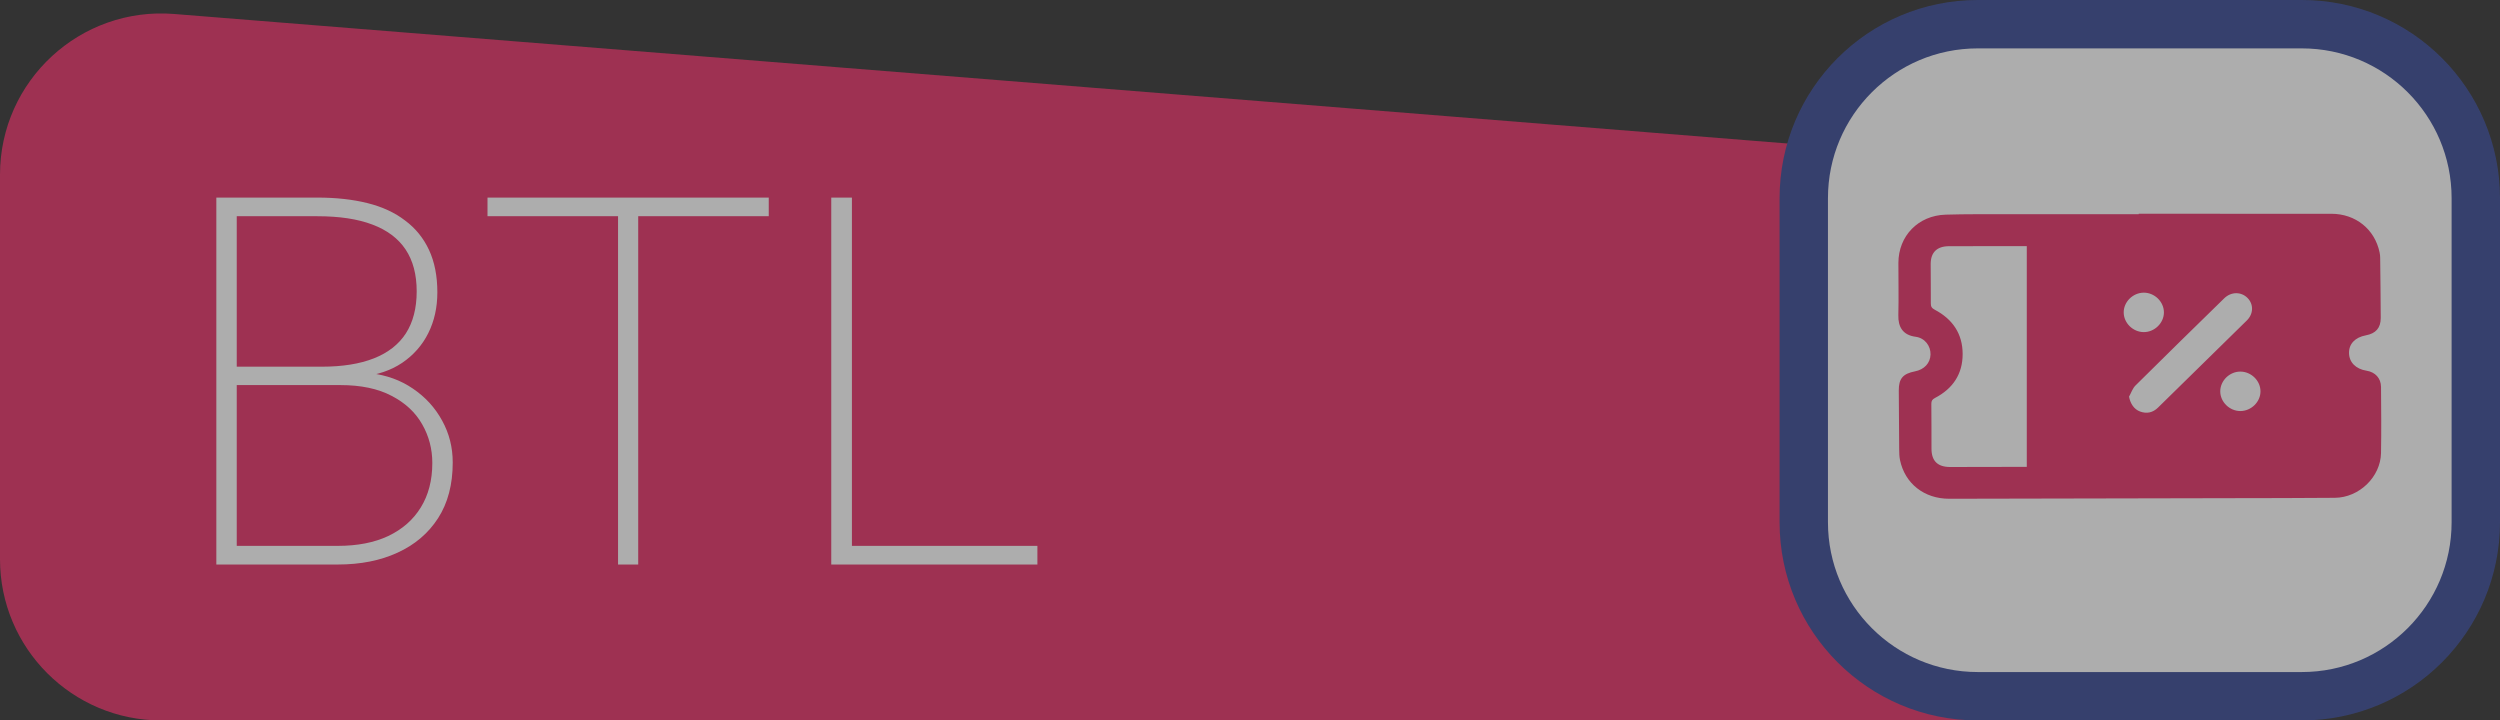
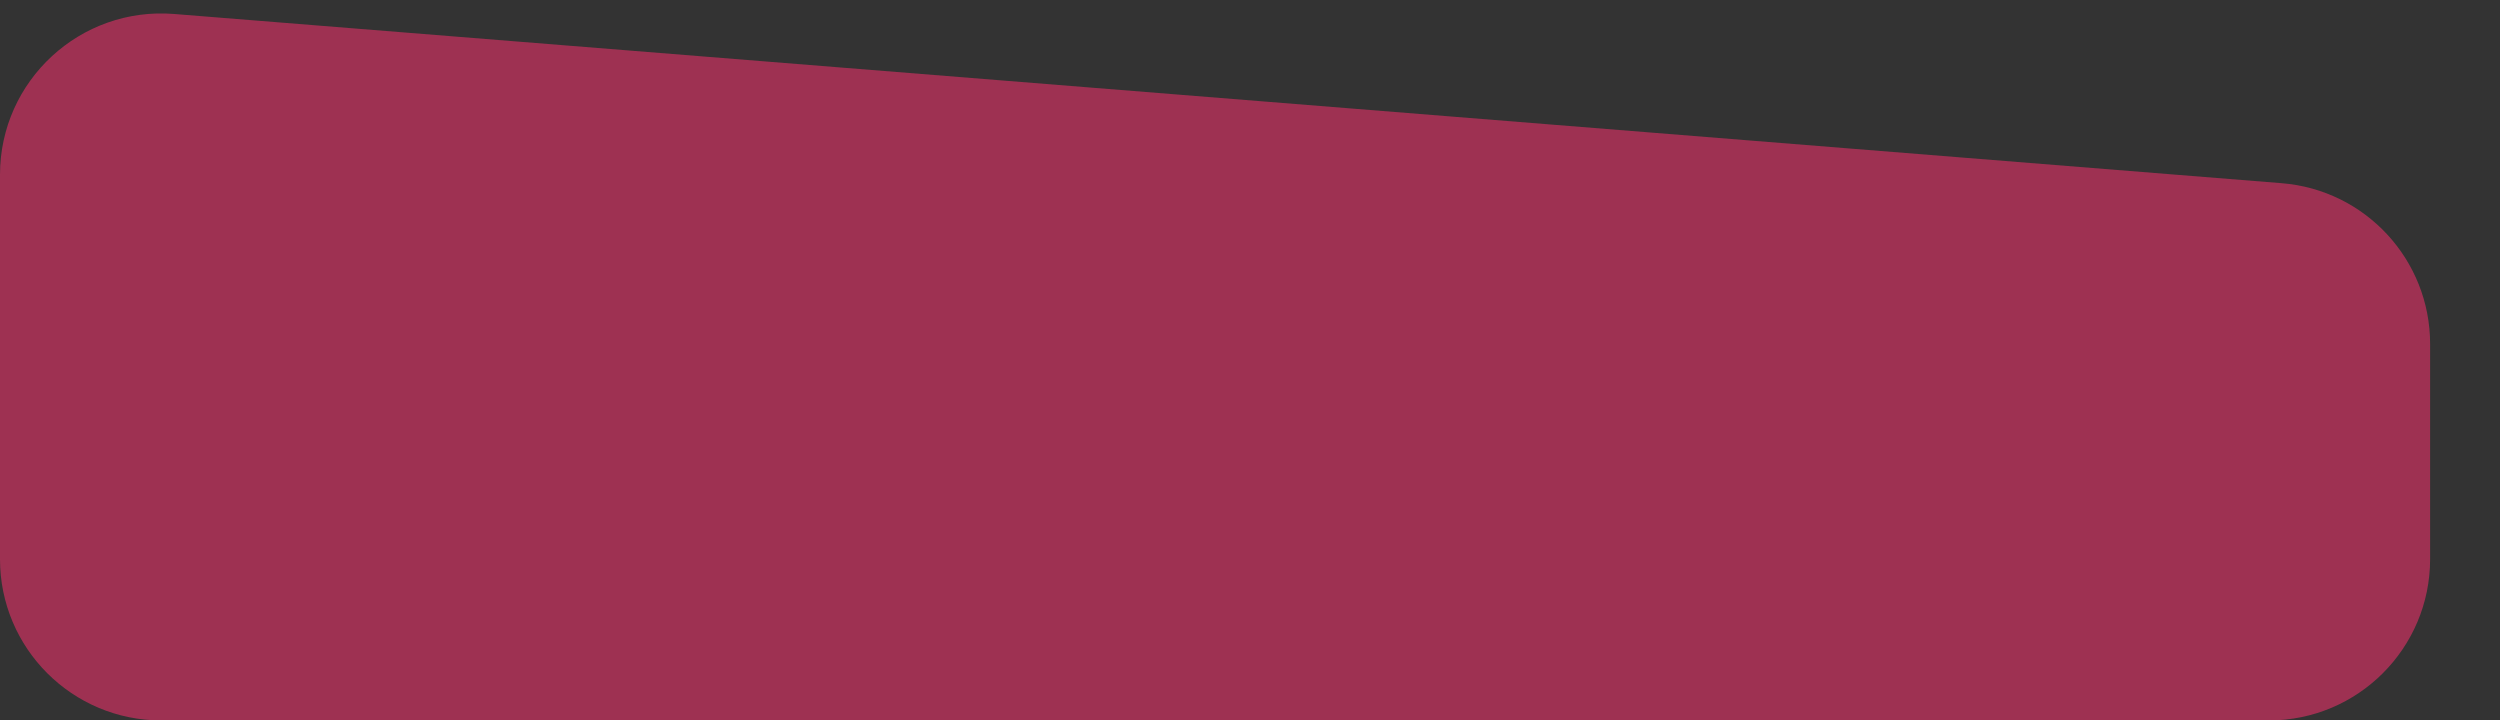
<svg xmlns="http://www.w3.org/2000/svg" width="465" height="134" viewBox="0 0 465 134" fill="none">
  <rect x="0" y="0" width="465" height="134" fill="#333333" stroke="none" />
  <g opacity="0.6">
    <path d="M0 32.505C0 14.99 14.942 1.2 32.401 2.602L424.401 34.076C439.988 35.327 452 48.342 452 63.98V104C452 120.569 438.569 134 422 134H30C13.431 134 0 120.569 0 104V32.505Z" fill="#E63067" />
-     <path d="M63.301 71.625H42.863L42.77 68.203H59.879C63.691 68.203 66.91 67.688 69.535 66.656C72.16 65.625 74.144 64.078 75.488 62.016C76.832 59.922 77.504 57.312 77.504 54.188C77.504 51.062 76.816 48.469 75.441 46.406C74.066 44.344 72.004 42.797 69.254 41.766C66.535 40.734 63.129 40.219 59.035 40.219H44.035V105H40.238V36.75H59.035C62.504 36.75 65.613 37.094 68.363 37.781C71.113 38.469 73.441 39.547 75.348 41.016C77.285 42.453 78.769 44.281 79.801 46.5C80.832 48.719 81.348 51.344 81.348 54.375C81.348 57.188 80.785 59.719 79.66 61.969C78.535 64.219 76.91 66.062 74.785 67.5C72.691 68.906 70.129 69.766 67.098 70.078L63.301 71.625ZM62.832 105H42.066L43.707 101.531H62.832C66.488 101.531 69.613 100.922 72.207 99.703C74.832 98.453 76.848 96.688 78.254 94.406C79.691 92.094 80.41 89.328 80.41 86.109C80.41 83.516 79.785 81.125 78.535 78.938C77.285 76.719 75.394 74.953 72.863 73.641C70.332 72.297 67.144 71.625 63.301 71.625H51.863L51.957 68.203H68.41L68.926 69.422C71.894 69.766 74.519 70.719 76.801 72.281C79.113 73.844 80.926 75.828 82.238 78.234C83.551 80.609 84.207 83.203 84.207 86.016C84.207 90.109 83.301 93.562 81.488 96.375C79.676 99.188 77.16 101.328 73.941 102.797C70.754 104.266 67.051 105 62.832 105ZM118.707 36.75V105H114.957V36.75H118.707ZM142.988 36.75V40.219H90.676V36.75H142.988ZM192.957 101.531V105H156.77V101.531H192.957ZM158.457 36.75V105H154.613V36.75H158.457Z" fill="white" />
-     <path d="M335.5 36.868C335.5 18.991 349.992 4.5 367.868 4.5H428.132C446.008 4.5 460.5 18.991 460.5 36.868V97.132C460.5 115.008 446.008 129.5 428.132 129.5H367.868C349.992 129.5 335.5 115.008 335.5 97.132V36.868Z" fill="white" stroke="#394A94" stroke-width="9" />
-     <path d="M397.802 39.76C409.743 39.76 421.685 39.754 433.626 39.762C438.144 39.765 441.704 42.63 442.605 46.952C442.675 47.279 442.711 47.617 442.714 47.95C442.756 51.68 442.806 55.41 442.817 59.142C442.822 60.992 441.904 62.026 440.055 62.37C438.055 62.743 436.897 63.955 436.917 65.649C436.939 67.387 438.171 68.637 440.169 68.95C441.79 69.204 442.858 70.342 442.87 71.968C442.9 76.066 442.947 80.164 442.87 84.259C442.786 88.704 438.822 92.545 434.299 92.592C427.941 92.654 421.579 92.643 415.22 92.66C397.669 92.698 380.114 92.742 362.562 92.769C357.9 92.777 354.306 89.937 353.399 85.558C353.266 84.906 353.255 84.221 353.249 83.552C353.213 79.913 353.193 76.276 353.174 72.636C353.163 70.418 353.942 69.507 356.192 69.07C357.919 68.735 359.029 67.534 359.079 65.947C359.129 64.359 358.025 62.863 356.309 62.64C353.939 62.331 353.032 60.82 353.091 58.618C353.177 55.38 353.093 52.136 353.102 48.894C353.116 43.888 356.776 40.084 361.883 39.926C365.777 39.806 369.677 39.85 373.574 39.844C381.649 39.833 389.724 39.842 397.799 39.842C397.799 39.817 397.799 39.792 397.799 39.768L397.802 39.76ZM376.982 86.838V45.776C376.576 45.776 376.236 45.776 375.897 45.776C371.438 45.781 366.979 45.784 362.523 45.792C360.284 45.795 359.104 46.933 359.107 49.11C359.107 51.557 359.149 54.002 359.132 56.449C359.127 57.049 359.332 57.33 359.886 57.622C363.199 59.371 365.04 62.091 365.051 65.821C365.063 69.553 363.249 72.284 359.911 74.02C359.38 74.295 359.224 74.576 359.23 75.13C359.26 77.913 359.249 80.696 359.257 83.479C359.263 85.735 360.395 86.857 362.707 86.862C365.95 86.868 369.19 86.848 372.434 86.843C373.928 86.84 375.424 86.843 376.985 86.843L376.982 86.838ZM396.002 73.78C396.242 75.078 396.945 76.137 398.047 76.541C399.307 77.004 400.433 76.751 401.388 75.815C406.898 70.415 412.411 65.019 417.91 59.608C419.165 58.375 419.195 56.591 418.044 55.423C416.864 54.231 414.995 54.228 413.704 55.486C408.186 60.877 402.67 66.271 397.196 71.706C396.648 72.252 396.395 73.081 396.002 73.777V73.78ZM402.489 58.105C402.489 56.122 400.745 54.419 398.728 54.435C396.701 54.452 394.979 56.168 395.009 58.146C395.04 60.1 396.734 61.753 398.723 61.772C400.737 61.791 402.489 60.086 402.489 58.105ZM416.714 76.453C418.736 76.453 420.472 74.734 420.45 72.756C420.43 70.806 418.742 69.144 416.75 69.117C414.731 69.087 412.981 70.776 412.967 72.767C412.953 74.748 414.689 76.459 416.711 76.456L416.714 76.453Z" fill="#E63067" />
  </g>
</svg>